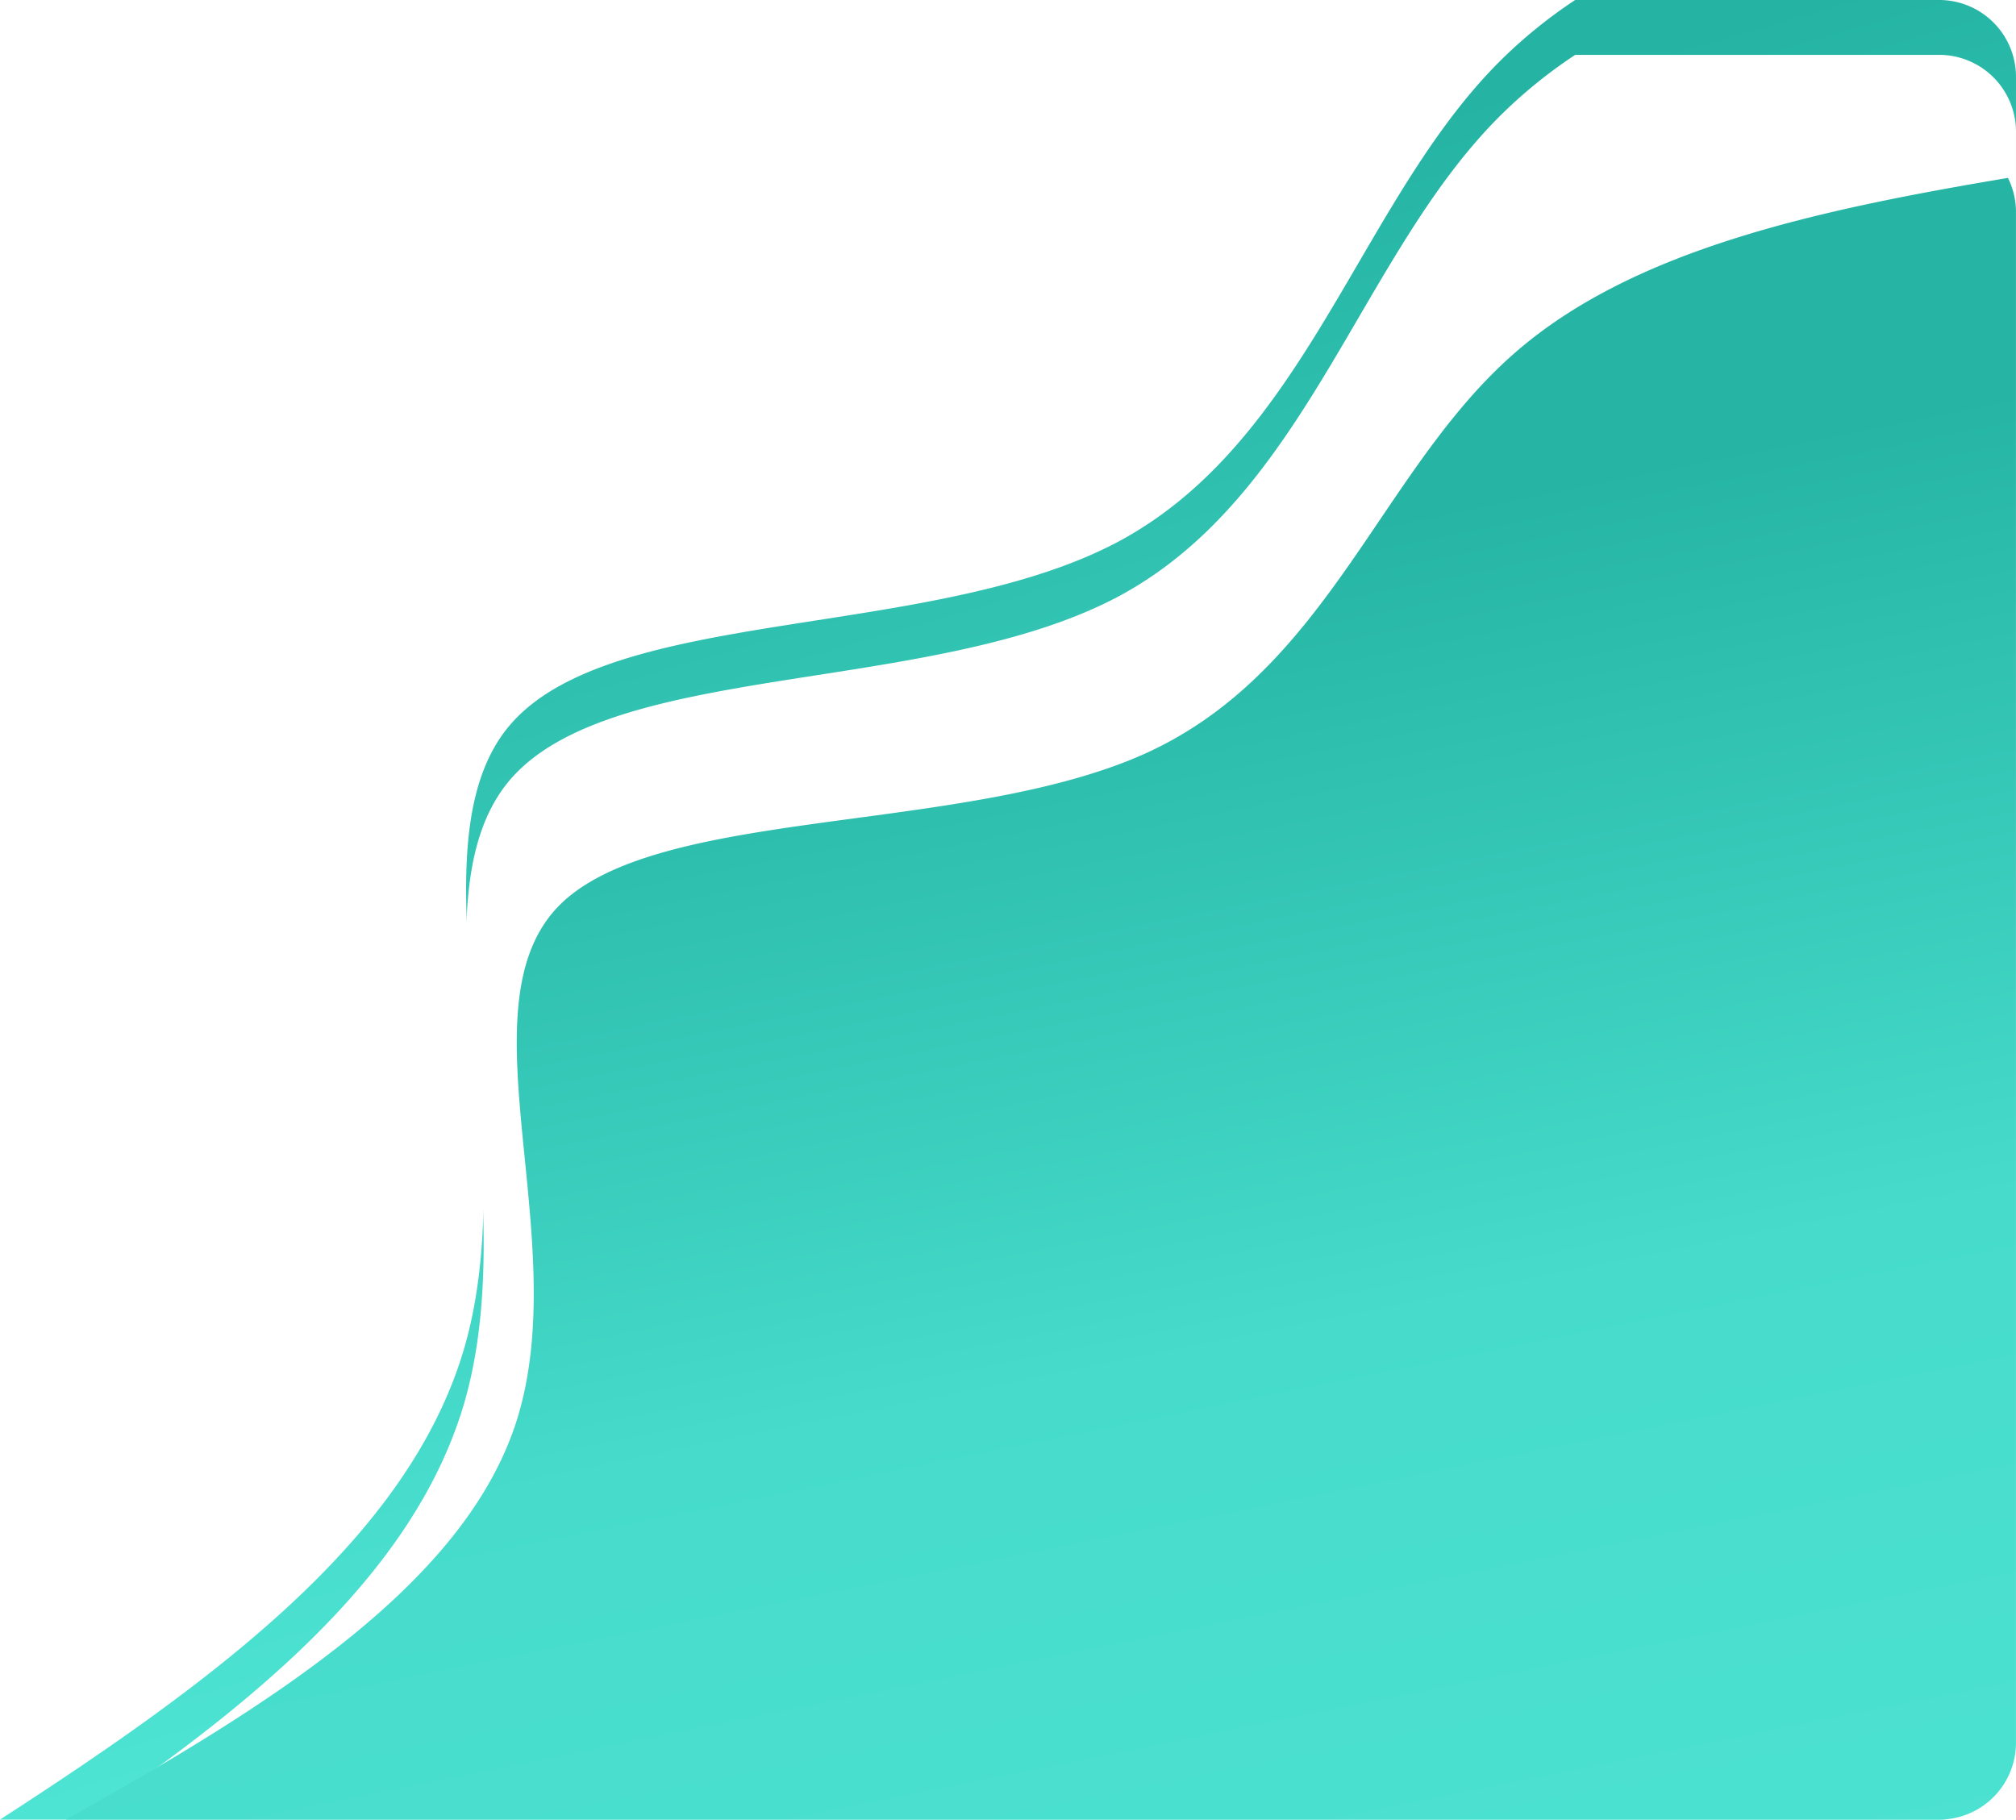
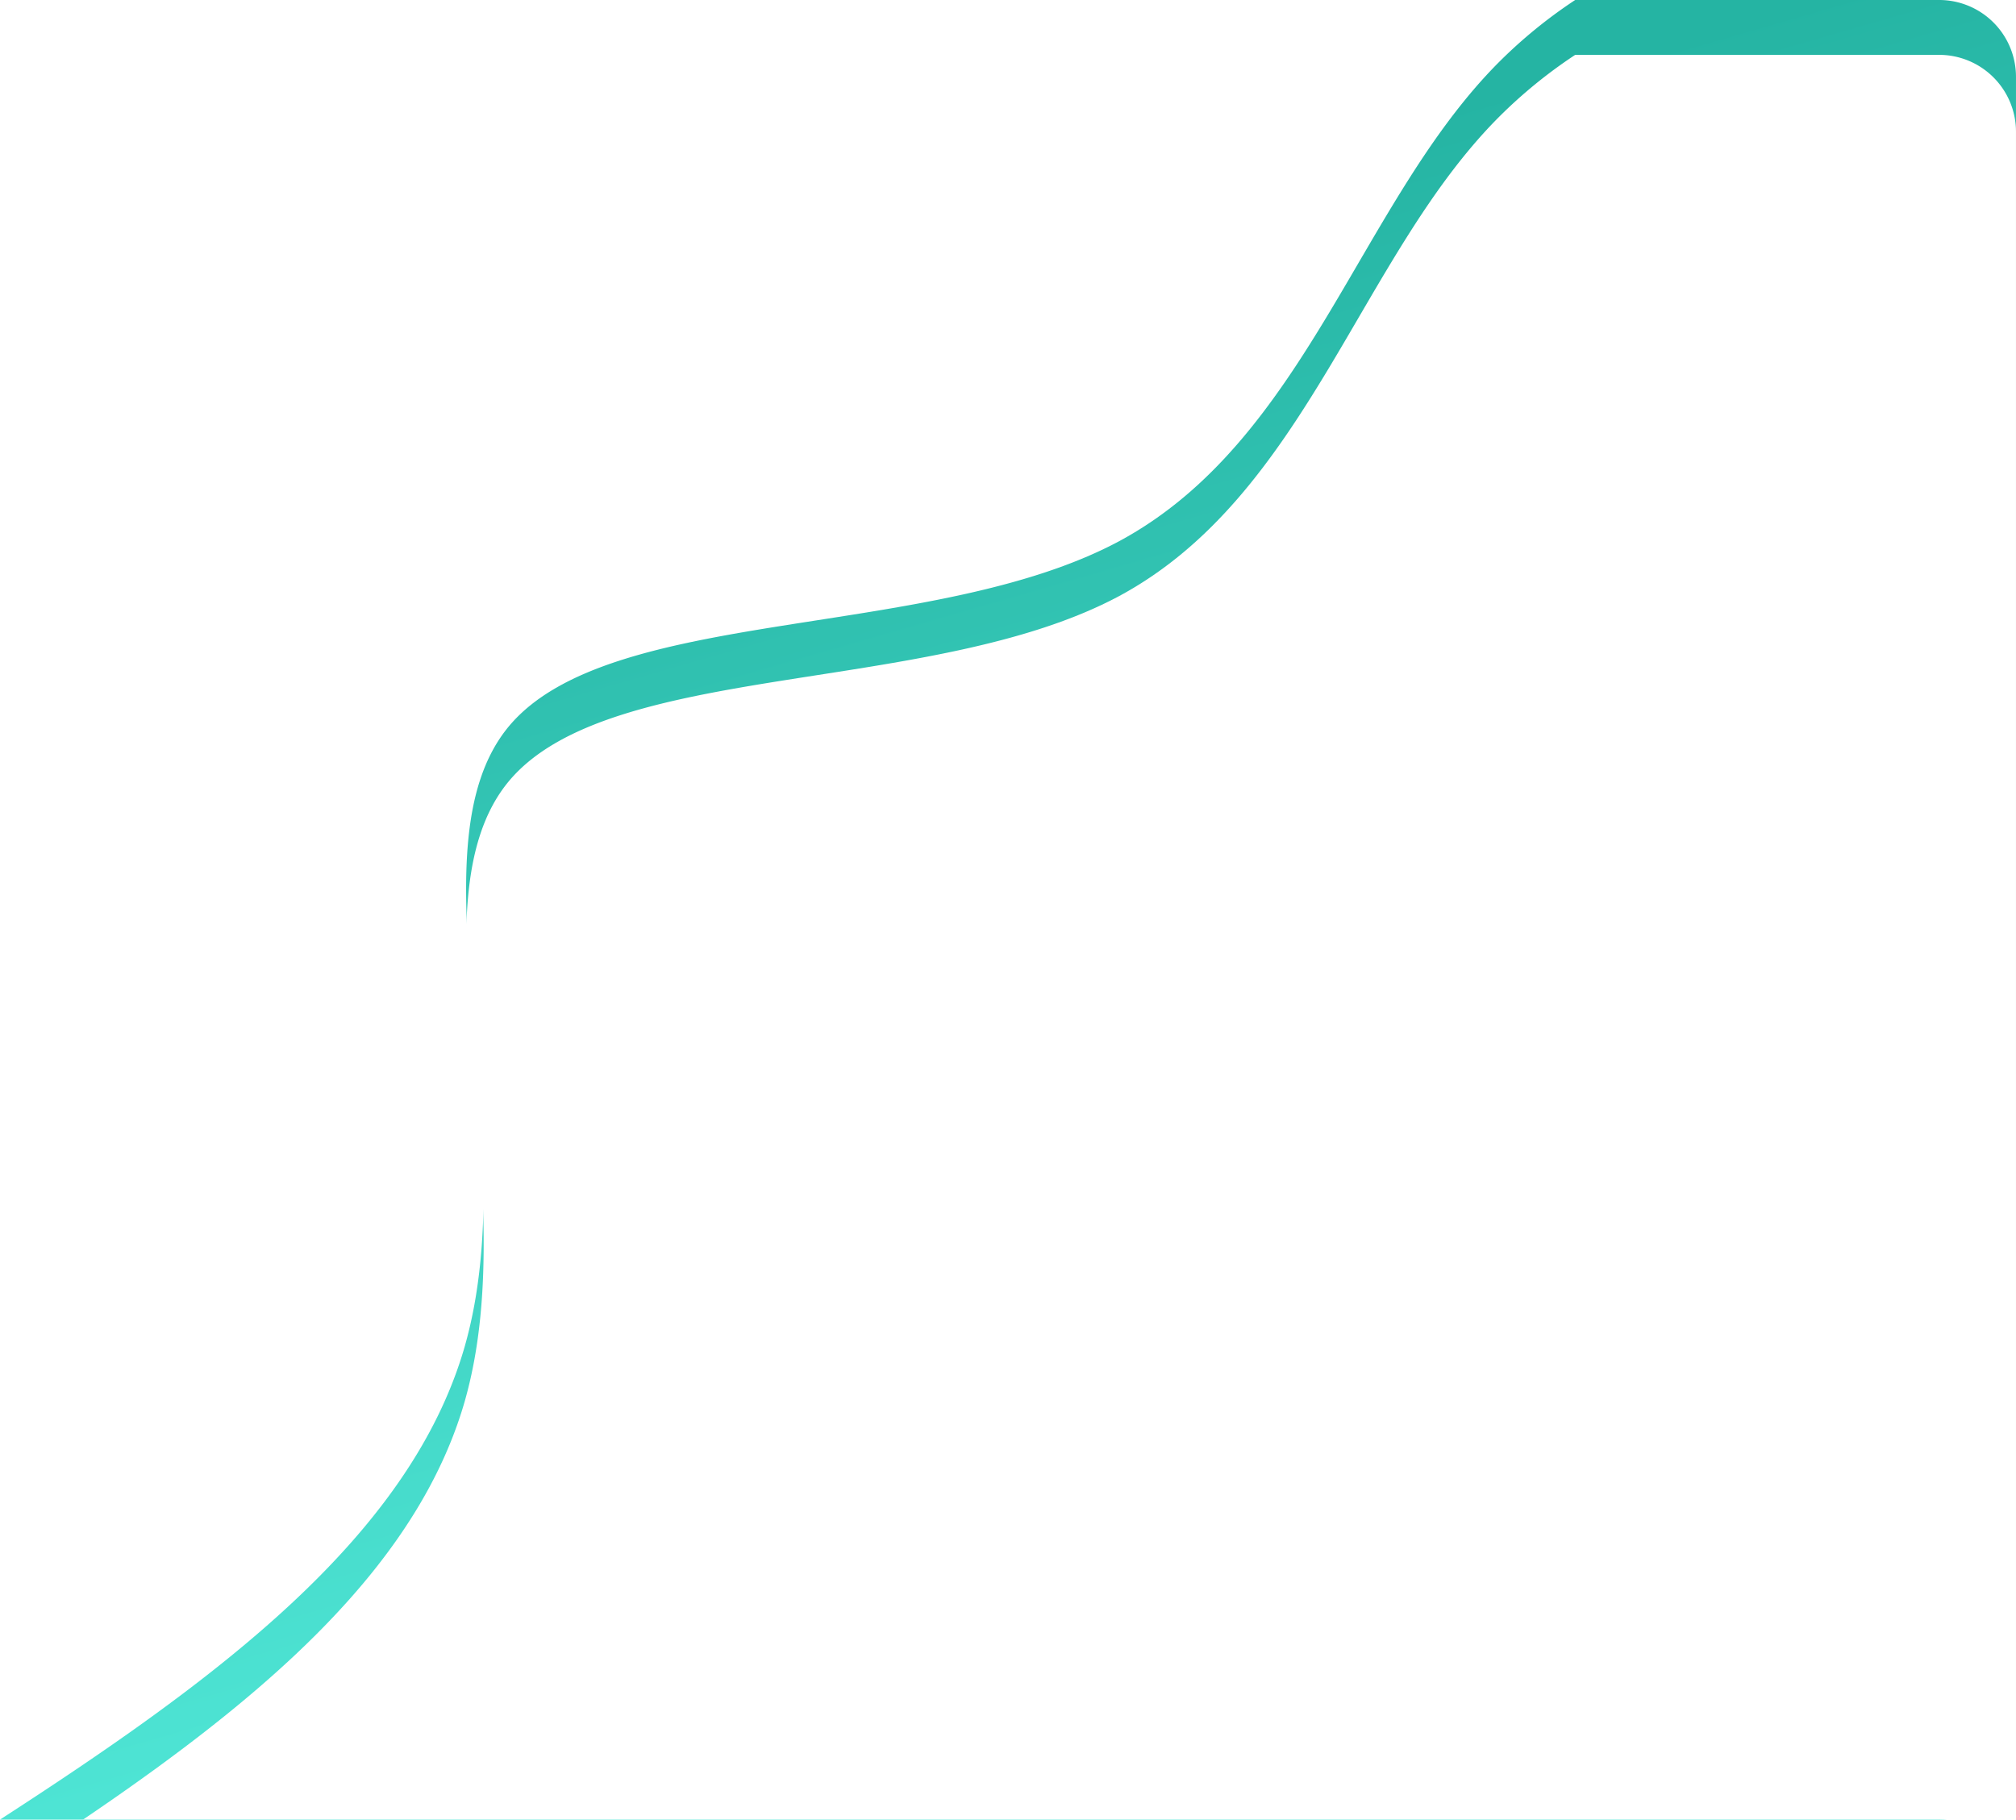
<svg xmlns="http://www.w3.org/2000/svg" width="367.23" height="331.464" viewBox="0 0 367.23 331.464">
  <defs>
    <linearGradient id="linear-gradient" x1="0.324" y1="0.973" x2="0.094" y2="0.259" gradientUnits="objectBoundingBox">
      <stop offset="0" stop-color="#52e9d9" />
      <stop offset="1" stop-color="#25b4a3" />
    </linearGradient>
    <filter id="Intersection_12">
      <feOffset dy="10" input="SourceAlpha" />
      <feGaussianBlur stdDeviation="10" result="blur" />
      <feFlood flood-color="#577d78" flood-opacity="0.741" result="color" />
      <feComposite operator="out" in="SourceGraphic" in2="blur" />
      <feComposite operator="in" in="color" />
      <feComposite operator="in" in2="SourceGraphic" />
    </filter>
    <linearGradient id="linear-gradient-2" x1="0.331" y1="0.027" x2="0.678" y2="1.484" gradientUnits="objectBoundingBox">
      <stop offset="0" stop-color="#25b4a3" />
      <stop offset="0.171" stop-color="#26b5a4" />
      <stop offset="0.486" stop-color="#46dbcb" />
      <stop offset="1" stop-color="#52e9d9" />
    </linearGradient>
  </defs>
  <g id="Groupe_2985" data-name="Groupe 2985" transform="translate(-6861.001 10350.328)">
    <g data-type="innerShadowGroup">
      <path id="Intersection_12-2" data-name="Intersection 12" d="M370,361.041c38.823-25.128,74.668-51.224,84.693-86.323,11.228-39.659-10.459-90.617,8-112.829,18.457-22.135,77.058-15.448,111.2-33.741,34.069-18.369,43.758-61.718,69.06-87.159a88.8,88.8,0,0,1,13.981-11.413h66.294a14,14,0,0,1,14,14V347.041a14,14,0,0,1-14,14Z" transform="translate(6491 -10379.905)" fill="url(#linear-gradient)" />
      <g transform="matrix(1, 0, 0, 1, 6861, -10350.33)" filter="url(#Intersection_12)">
        <path id="Intersection_12-3" data-name="Intersection 12" d="M370,361.041c38.823-25.128,74.668-51.224,84.693-86.323,11.228-39.659-10.459-90.617,8-112.829,18.457-22.135,77.058-15.448,111.2-33.741,34.069-18.369,43.758-61.718,69.06-87.159a88.8,88.8,0,0,1,13.981-11.413h66.294a14,14,0,0,1,14,14V347.041a14,14,0,0,1-14,14Z" transform="translate(-370 -29.58)" fill="#fff" />
      </g>
    </g>
-     <path id="Intersection_13" data-name="Intersection 13" d="M370,310.041c37.554-20.983,72.228-42.775,81.925-72.085,10.861-33.118-10.117-75.672,7.737-94.221,17.853-18.484,74.54-12.9,107.57-28.176,32.955-15.34,42.328-51.539,66.8-72.783,21.59-18.8,54.992-25.958,89.732-31.791a13.944,13.944,0,0,1,1.461,6.234V296.042a14,14,0,0,1-14,14Z" transform="translate(6503 -10328.905)" fill="url(#linear-gradient-2)" />
  </g>
</svg>